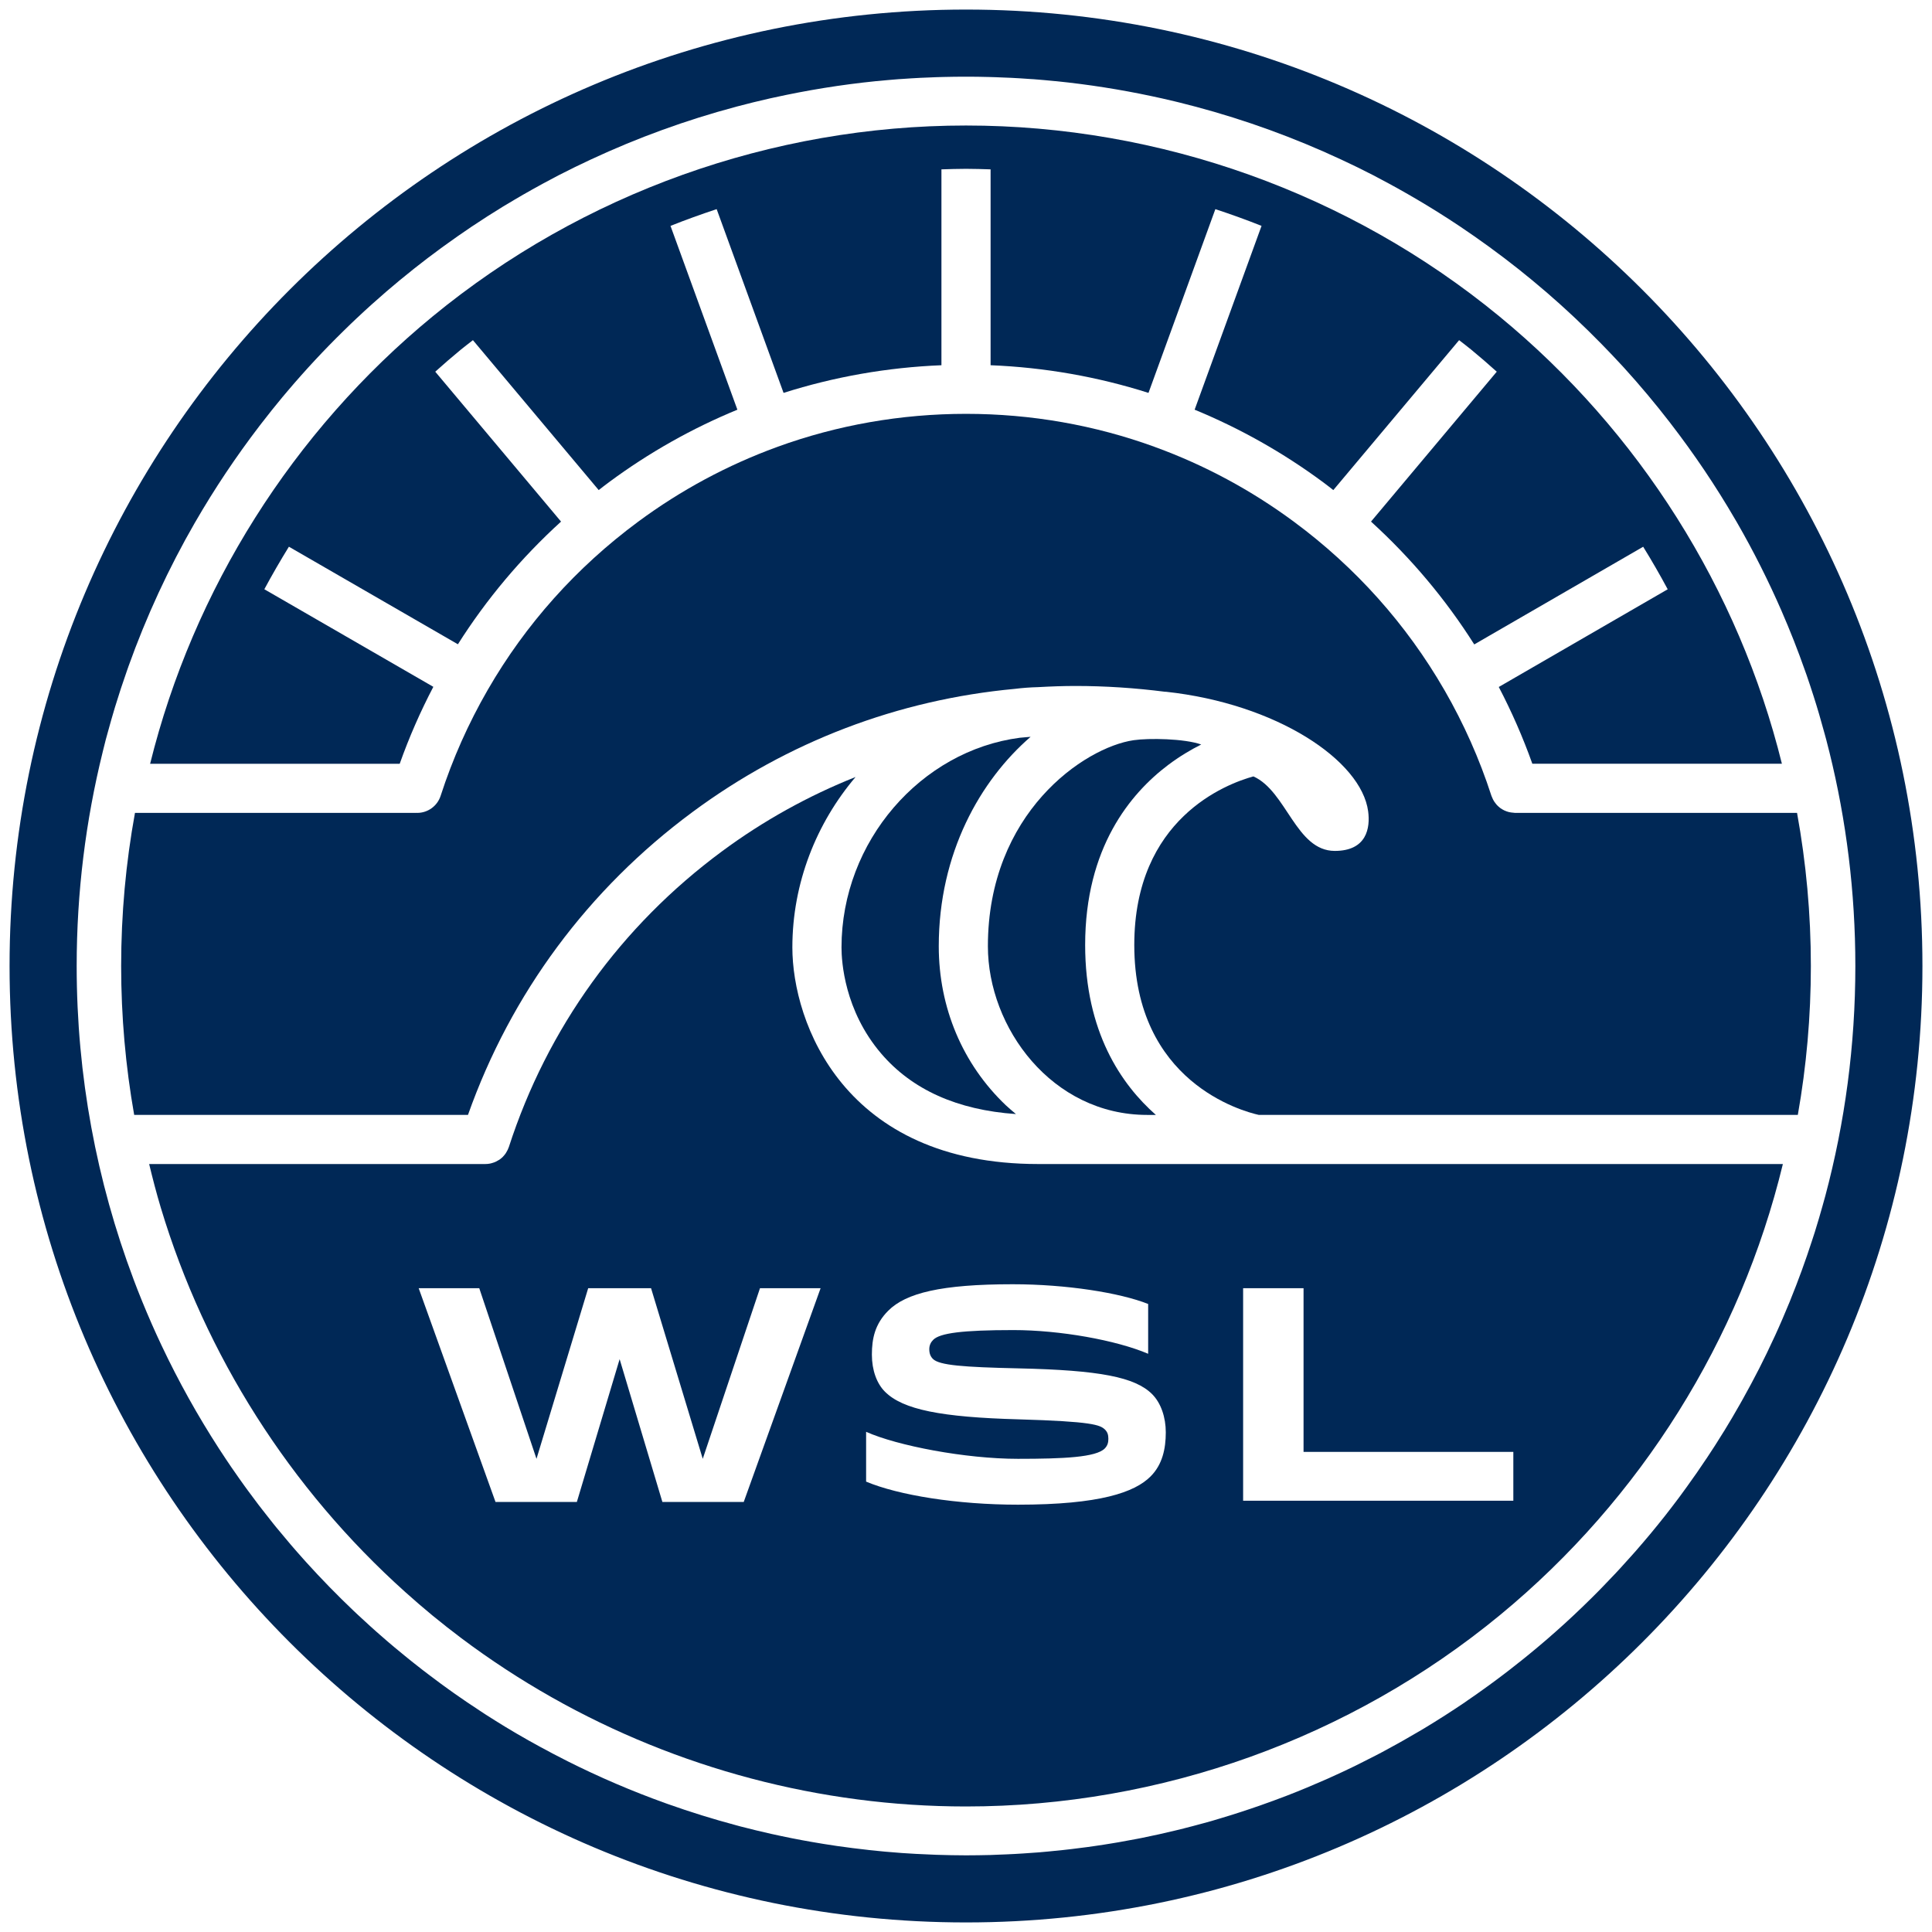
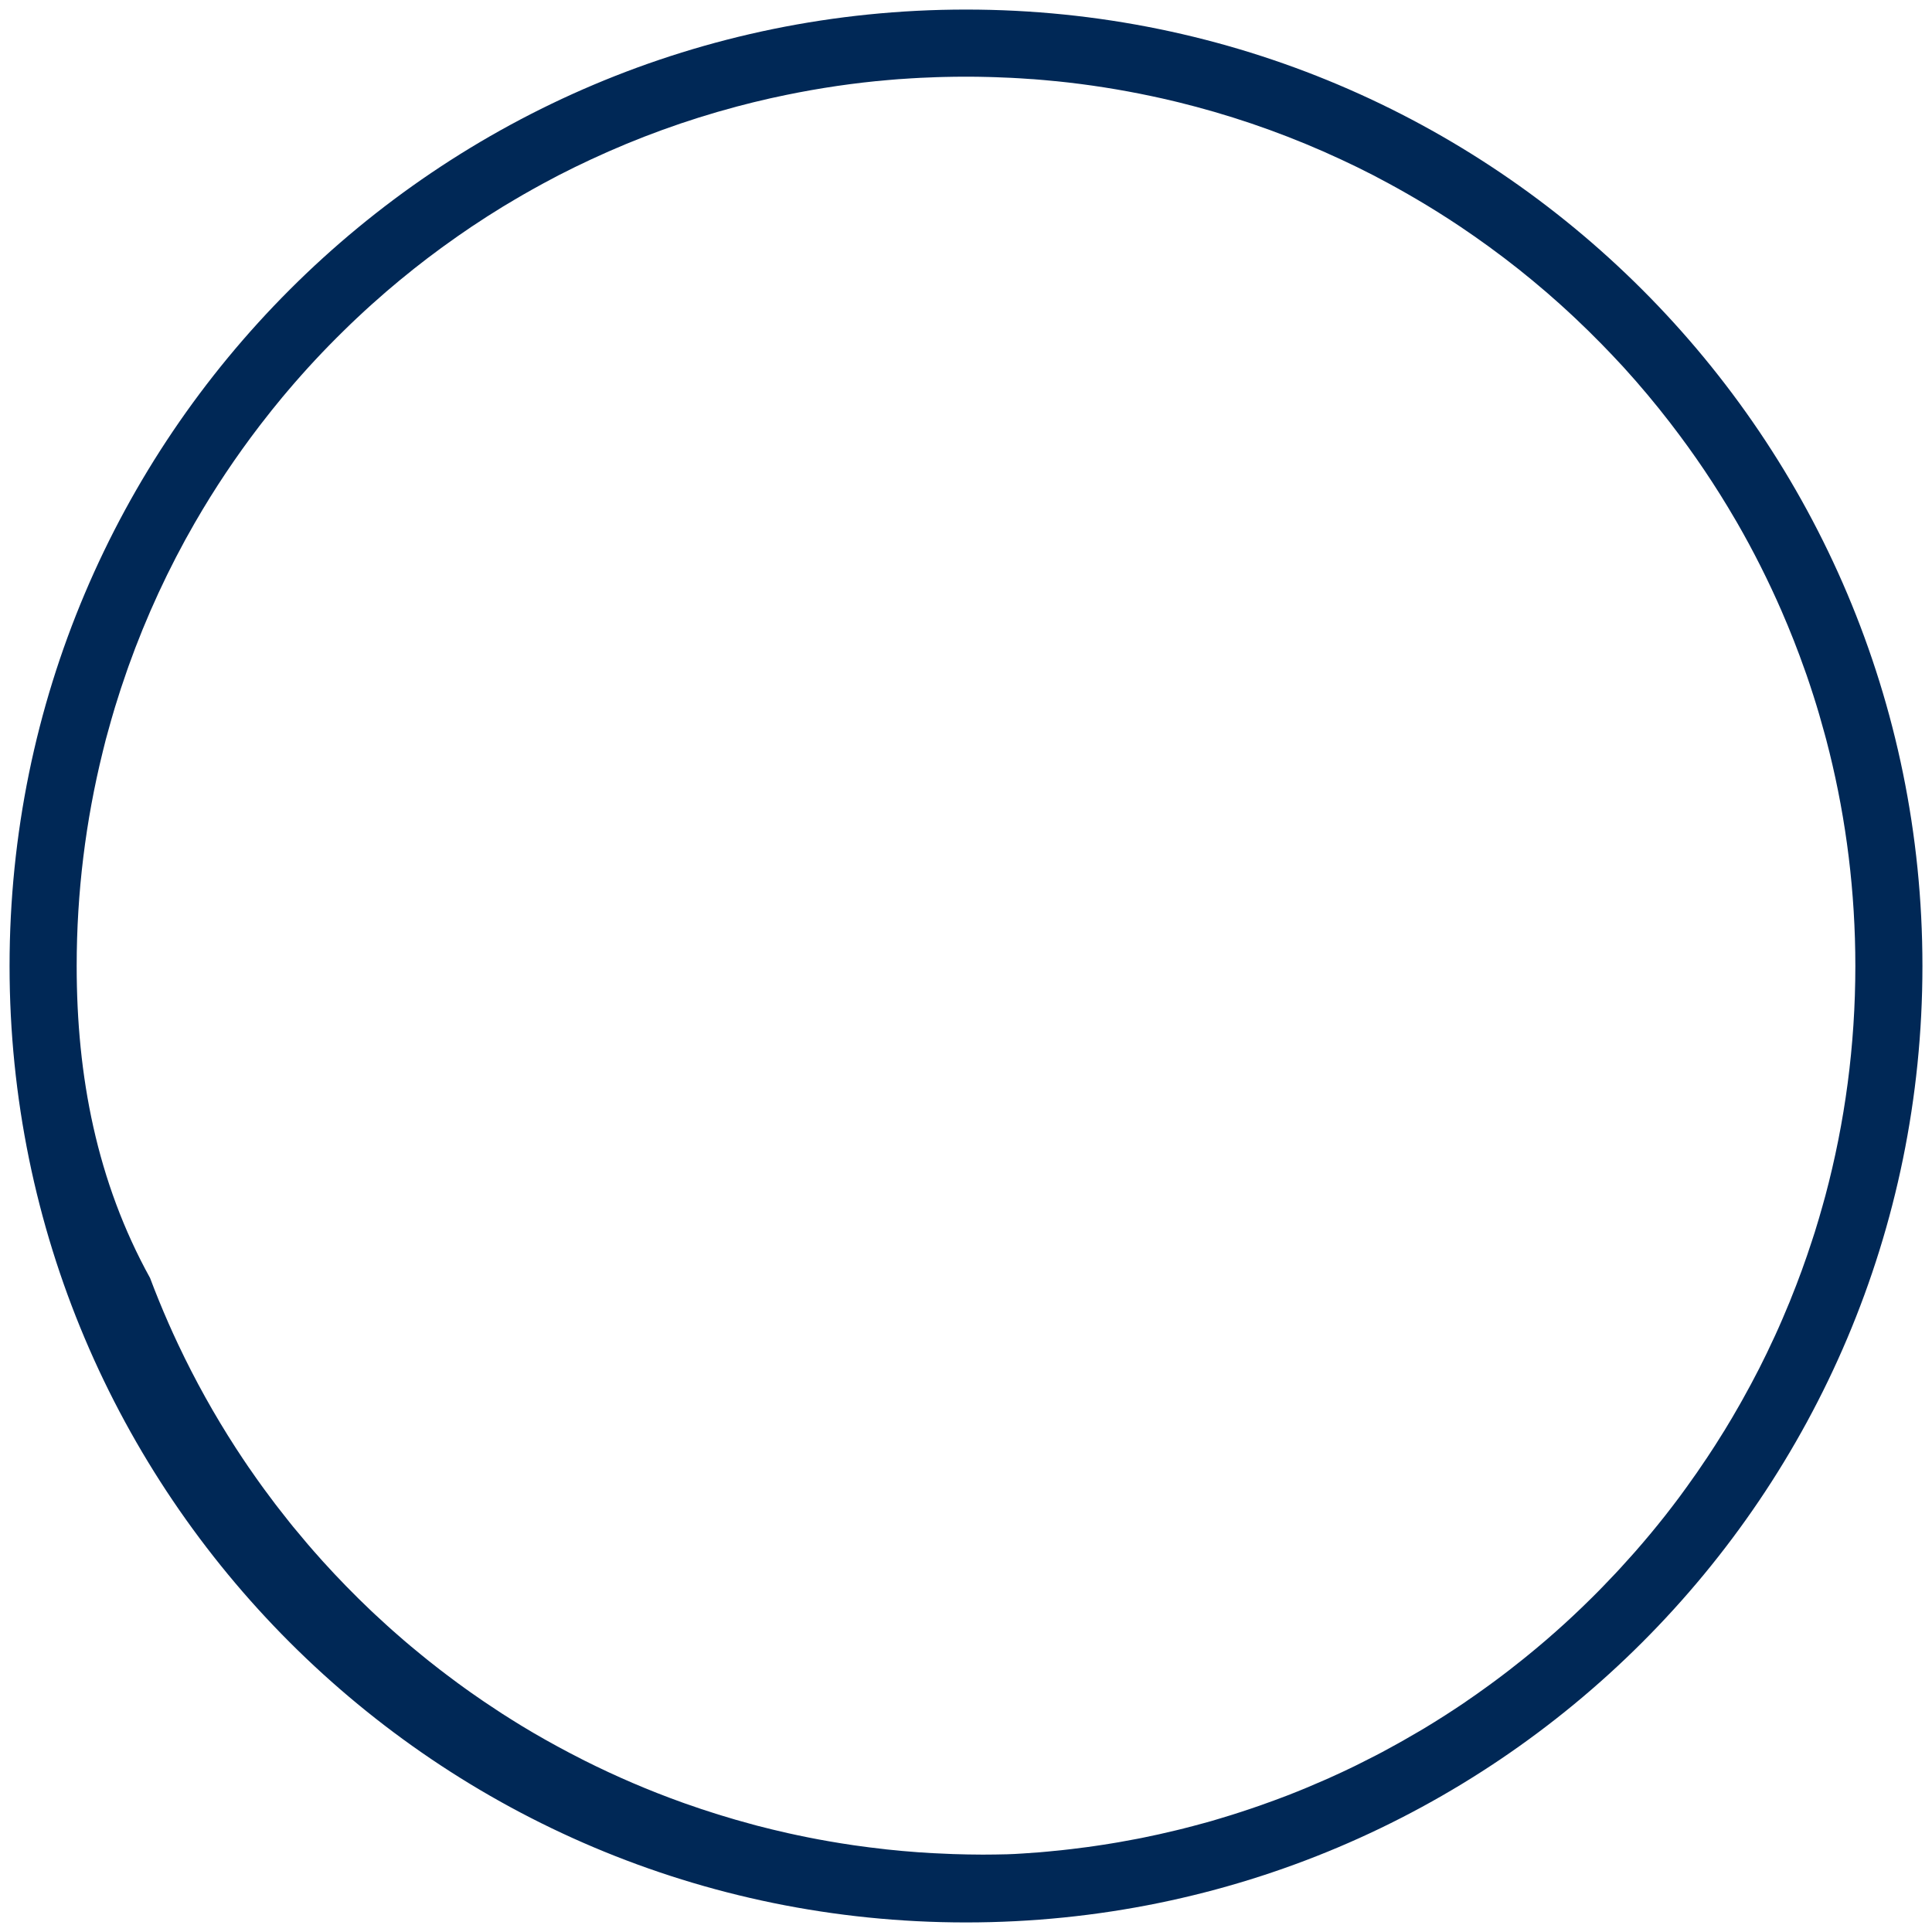
<svg xmlns="http://www.w3.org/2000/svg" version="1.1" id="Layer_1" x="0px" y="0px" width="144px" height="144px" viewBox="0 0 144 144" enable-background="new 0 0 144 144" xml:space="preserve">
  <g>
-     <path fill="#002856" d="M62.721,70.616c0,1.043,0.213,4.693,2.949,7.9c2.308,2.706,5.688,4.218,10.053,4.52   c-0.256-0.218-0.516-0.429-0.761-0.662c-3.22-3.068-4.992-7.276-4.992-11.848c0-6.929,3.089-12.359,6.846-15.609   c-0.268,0.019-0.533,0.045-0.8,0.07C68.647,55.945,62.721,62.711,62.721,70.616" />
-     <path fill="#002856" d="M85.508,83.1h0.644c-2.587-2.281-5.271-6.199-5.271-12.666c0-7.245,3.371-11.298,6.193-13.423   c0.84-0.631,1.677-1.127,2.458-1.521c-1.267-0.445-3.905-0.485-5.037-0.32c-3.68,0.538-10.863,5.429-10.863,15.355   C73.631,76.597,78.404,83.1,85.508,83.1" />
-     <path fill="#002856" d="M32.298,51.192l-12.596-7.273c0.578-1.073,1.19-2.133,1.831-3.171l12.596,7.272   c2.131-3.365,4.71-6.435,7.688-9.143l-9.376-11.173c0.626-0.562,1.261-1.114,1.911-1.648c0.296-0.24,0.598-0.469,0.897-0.702   l9.375,11.174c0.253-0.196,0.502-0.396,0.762-0.585c2.992-2.215,6.203-4.019,9.574-5.407l-4.985-13.7   c1.133-0.453,2.283-0.864,3.441-1.248l4.986,13.696c3.781-1.2,7.726-1.9,11.767-2.062V12.623c0.612-0.019,1.22-0.04,1.832-0.04   s1.221,0.021,1.832,0.04v14.599c4.041,0.162,7.986,0.862,11.769,2.062l4.984-13.696c1.158,0.384,2.308,0.795,3.442,1.248   l-4.987,13.7c3.371,1.389,6.583,3.192,9.576,5.407c0.258,0.188,0.508,0.389,0.761,0.585l9.376-11.174   c0.298,0.233,0.602,0.462,0.895,0.702c0.649,0.534,1.287,1.087,1.911,1.648l-9.373,11.173c2.98,2.712,5.563,5.786,7.695,9.155   l12.591-7.281c0.642,1.038,1.251,2.096,1.828,3.171l-12.591,7.282c0.96,1.837,1.797,3.744,2.502,5.722h18.601   c-3.217-12.999-10.632-24.772-21.057-33.343C100.595,14.408,86.476,9.355,72,9.355c-14.474,0-28.593,5.053-39.754,14.229   c-10.425,8.57-17.837,20.344-21.057,33.343h18.603C30.496,54.945,31.335,53.032,32.298,51.192" />
-     <path fill="#002856" d="M120.567,86.76H93.64h-0.003h-0.004H77.378c-14.49,0-18.32-10.558-18.32-16.143   c0-4.806,1.796-9.269,4.711-12.704c-3.513,1.399-6.859,3.249-9.963,5.545c-7.524,5.562-13.014,13.182-15.879,22.034   c-0.009,0.027-0.023,0.053-0.034,0.08c-0.015,0.043-0.032,0.086-0.051,0.126c-0.03,0.064-0.065,0.125-0.102,0.185   c-0.019,0.031-0.038,0.067-0.059,0.096c-0.053,0.075-0.112,0.146-0.175,0.212c-0.011,0.013-0.021,0.025-0.032,0.038   c-0.076,0.073-0.158,0.141-0.245,0.203c-0.032,0.018-0.063,0.035-0.098,0.056c-0.059,0.037-0.118,0.07-0.181,0.1   c-0.042,0.02-0.083,0.033-0.123,0.051c-0.065,0.025-0.131,0.045-0.199,0.062c-0.038,0.011-0.076,0.021-0.116,0.027   c-0.105,0.021-0.213,0.031-0.325,0.031c-0.002,0-0.002,0.002-0.004,0.002H23.354h-0.006H11.117   c0.264,1.091,0.544,2.176,0.867,3.249c3.304,10.986,9.634,20.958,18.238,28.667c0.66,0.593,1.335,1.174,2.023,1.742   c0.699,0.571,1.405,1.128,2.126,1.67c8.641,6.492,18.852,10.632,29.542,12.028c2.67,0.351,5.373,0.527,8.086,0.527   c14.51,0,28.655-5.074,39.828-14.288c10.474-8.636,17.888-20.502,21.058-33.596h-7.323H120.567L120.567,86.76z M55.434,111.946   h-6.064l-3.186-10.643l-3.188,10.643h-6.064l-5.726-15.931h4.515l4.266,12.717l3.853-12.717h1.591h1.506h1.589l3.853,12.717   l4.266-12.717h4.518L55.434,111.946L55.434,111.946z M85.757,110.045c-1.175,1.178-3.756,2.105-9.887,2.105   c-4.526,0-8.894-0.702-11.315-1.719v-3.712c2.331,1.04,7.399,2.013,11.315,2.013c3.416,0,5.814-0.112,6.471-0.769   c0.226-0.228,0.27-0.476,0.27-0.726c0-0.293-0.065-0.495-0.246-0.677c-0.363-0.363-0.974-0.611-6.427-0.77   c-5.792-0.159-8.645-0.724-9.978-2.06c-0.612-0.61-0.975-1.605-0.975-2.76c0-1.2,0.226-2.285,1.222-3.281   c1.314-1.312,3.939-1.969,9.277-1.969c3.983,0,7.988,0.634,10.093,1.471v3.712c-2.397-1.02-6.583-1.767-10.047-1.767   c-3.824,0-5.475,0.226-5.972,0.725c-0.182,0.181-0.295,0.408-0.295,0.701c0,0.317,0.09,0.543,0.272,0.725   c0.475,0.475,2.262,0.611,6.38,0.703c6.064,0.135,8.688,0.653,9.957,1.921c0.656,0.656,1.019,1.72,1.019,2.851   C86.89,107.986,86.639,109.163,85.757,110.045 M112.795,111.854h-20.14V96.016h4.504v12.198h15.636V111.854L112.795,111.854z" />
-     <path fill="#002856" d="M112.904,60.587c-0.024,0-0.051-0.007-0.074-0.009c-0.067-0.003-0.13-0.009-0.195-0.02   c-0.058-0.008-0.112-0.017-0.17-0.031c-0.056-0.013-0.111-0.032-0.168-0.051c-0.058-0.021-0.112-0.042-0.166-0.067   c-0.052-0.023-0.103-0.051-0.15-0.08c-0.053-0.032-0.102-0.062-0.152-0.097c-0.045-0.034-0.088-0.072-0.135-0.112   c-0.043-0.04-0.086-0.076-0.125-0.12c-0.04-0.042-0.076-0.089-0.111-0.138c-0.038-0.046-0.074-0.095-0.105-0.146   c-0.029-0.048-0.055-0.097-0.08-0.147c-0.029-0.059-0.057-0.12-0.08-0.184c-0.009-0.022-0.021-0.042-0.029-0.067   c-0.893-2.76-2.068-5.389-3.492-7.863c-0.005-0.007-0.011-0.013-0.018-0.02c-0.003-0.011-0.006-0.021-0.013-0.031   c-2.806-4.857-6.587-9.108-11.201-12.518c-3.199-2.366-6.669-4.225-10.328-5.559c-0.01-0.004-0.021-0.006-0.03-0.008   c-0.01-0.005-0.016-0.009-0.022-0.013c-4.459-1.62-9.192-2.46-14.058-2.46c-4.862,0-9.594,0.84-14.052,2.458   c-0.008,0.004-0.017,0.01-0.027,0.015c-0.013,0.004-0.028,0.007-0.042,0.011c-3.652,1.336-7.121,3.192-10.317,5.556   c-4.612,3.409-8.394,7.656-11.197,12.511c-0.004,0.009-0.006,0.015-0.011,0.021c-0.002,0.006-0.006,0.009-0.01,0.015   c-1.429,2.479-2.608,5.115-3.504,7.885c-0.251,0.774-0.969,1.271-1.741,1.271c-0.015,0-0.025-0.005-0.038-0.005   c-0.011,0-0.02,0.003-0.027,0.003H10.06C9.38,64.314,9.03,68.129,9.03,72.001c0,3.76,0.331,7.47,0.971,11.098h10.994   c0,0,0.002,0,0.004,0h13.881c3.203-9.045,8.969-16.835,16.748-22.584c7.089-5.243,15.32-8.367,24.021-9.172   c0.569-0.071,1.146-0.113,1.729-0.128c0.922-0.052,1.849-0.087,2.78-0.087c2.227,0,4.464,0.15,6.661,0.43   c0.024,0,0.047-0.001,0.07,0c8.266,0.891,14.579,5.119,15.085,8.913c0.165,1.226-0.094,2.951-2.488,2.951   c-2.894,0-3.592-4.456-6.066-5.553c-2.021,0.557-8.877,3.144-8.877,12.564c0,10.225,8.072,12.397,9.279,12.665h26.745h4.995h8.437   c0.642-3.628,0.972-7.338,0.972-11.098c0-3.872-0.352-7.687-1.03-11.414H112.904L112.904,60.587z" />
-     <path fill="#002856" d="M72,0.713C32.629,0.713,0.713,32.629,0.713,72c0,39.37,31.917,71.287,71.287,71.287   c39.37,0,71.287-31.917,71.287-71.287C143.287,32.629,111.37,0.713,72,0.713 M135.854,89.833v0.002   c-0.185,0.661-0.376,1.317-0.581,1.969v0.002c-0.066,0.211-0.137,0.422-0.206,0.633v0.002c-0.49,1.511-1.031,3.001-1.626,4.461   v0.002c-0.012,0.028-0.024,0.059-0.034,0.088c-0.352,0.854-0.714,1.706-1.099,2.545c-0.021,0.045-0.042,0.086-0.061,0.129   c-0.367,0.798-0.747,1.587-1.143,2.366c-0.004,0.005-0.009,0.012-0.01,0.016c-0.375,0.738-0.768,1.467-1.172,2.19v0.002   c-0.073,0.129-0.145,0.26-0.219,0.388v0.002c-0.375,0.666-0.764,1.323-1.162,1.974c-0.032,0.053-0.065,0.105-0.1,0.158   c-0.406,0.661-0.824,1.314-1.255,1.958h-0.003c-0.455,0.688-0.926,1.365-1.409,2.032v0.002c-0.206,0.286-0.412,0.574-0.625,0.857   c-0.336,0.45-0.679,0.896-1.024,1.338c-0.017,0.02-0.032,0.039-0.048,0.06c-0.332,0.421-0.67,0.837-1.012,1.25   c0,0.002-0.002,0.002-0.002,0.002c-0.002,0.001-0.004,0.003-0.004,0.006c-0.374,0.449-0.754,0.895-1.139,1.335   c-0.085,0.098-0.172,0.195-0.258,0.291c-0.306,0.347-0.619,0.69-0.932,1.032c-0.107,0.116-0.216,0.232-0.324,0.348   c-0.305,0.325-0.61,0.646-0.922,0.965c-0.107,0.112-0.216,0.222-0.322,0.331c-0.338,0.345-0.683,0.683-1.026,1.016   c-0.077,0.075-0.156,0.155-0.236,0.229c-0.866,0.836-1.758,1.646-2.671,2.432c-0.069,0.061-0.143,0.123-0.213,0.181   c-0.378,0.324-0.758,0.64-1.142,0.952c-0.12,0.102-0.245,0.198-0.367,0.298c-0.339,0.273-0.683,0.545-1.03,0.812   c-0.135,0.105-0.271,0.209-0.408,0.312c-0.349,0.267-0.701,0.527-1.058,0.787c-0.125,0.092-0.248,0.186-0.378,0.273   c-0.408,0.298-0.826,0.589-1.244,0.874c-0.068,0.047-0.136,0.098-0.204,0.144c-0.992,0.673-2.006,1.321-3.035,1.942   c-0.126,0.073-0.251,0.147-0.377,0.222c-0.385,0.227-0.771,0.452-1.161,0.671c-0.153,0.09-0.311,0.177-0.469,0.263   c-0.368,0.207-0.739,0.41-1.112,0.608c-0.161,0.085-0.32,0.168-0.48,0.251c-0.396,0.206-0.795,0.406-1.193,0.604   c-0.133,0.068-0.268,0.135-0.4,0.2c-0.616,0.301-1.237,0.59-1.863,0.869v0.002c-0.148,0.066-0.298,0.13-0.446,0.195   c-0.406,0.18-0.816,0.354-1.229,0.526c-0.243,0.103-0.488,0.201-0.731,0.301h-0.003c-0.238,0.095-0.475,0.188-0.713,0.282   c-0.038,0.013-0.076,0.027-0.113,0.043c-0.6,0.229-1.203,0.453-1.812,0.666c-0.01,0.005-0.02,0.007-0.027,0.011h-0.002   c-1.042,0.366-2.095,0.709-3.162,1.025c-0.19,0.057-0.378,0.114-0.565,0.169c-0.223,0.064-0.443,0.122-0.665,0.183   c-0.015,0.003-0.029,0.008-0.044,0.011c-0.443,0.124-0.892,0.24-1.338,0.353l-0.002,0.003c-0.198,0.05-0.398,0.096-0.6,0.146   c-0.839,0.204-1.686,0.392-2.536,0.563c-0.116,0.022-0.231,0.044-0.346,0.067c-0.46,0.088-0.923,0.175-1.386,0.255   c-0.163,0.029-0.328,0.056-0.489,0.081c-0.418,0.071-0.836,0.135-1.257,0.195c-0.188,0.029-0.381,0.055-0.573,0.082   c-0.395,0.053-0.792,0.104-1.188,0.15c-0.208,0.024-0.416,0.051-0.625,0.071c-0.385,0.042-0.771,0.08-1.156,0.116   c-0.218,0.019-0.433,0.04-0.649,0.058c-0.386,0.032-0.776,0.056-1.165,0.082c-0.215,0.014-0.431,0.029-0.644,0.039   c-0.415,0.024-0.833,0.038-1.249,0.054c-0.188,0.009-0.376,0.017-0.563,0.023c-0.604,0.014-1.208,0.025-1.816,0.025   c-0.739,0-1.471-0.018-2.201-0.04c-0.171-0.006-0.339-0.015-0.508-0.022c-0.694-0.026-1.384-0.062-2.072-0.111   c-0.03-0.004-0.059-0.004-0.086-0.007c-0.788-0.056-1.568-0.128-2.347-0.212c-0.021-0.003-0.044-0.008-0.065-0.01   c-0.776-0.084-1.551-0.183-2.321-0.293h-0.002c-0.325-0.049-0.647-0.097-0.97-0.149c-0.041-0.007-0.082-0.013-0.122-0.02   c-1.041-0.168-2.072-0.359-3.096-0.578c-0.236-0.05-0.473-0.101-0.709-0.153c-0.778-0.175-1.553-0.362-2.323-0.562   c-0.101-0.027-0.201-0.055-0.3-0.082c-1.738-0.464-3.447-0.996-5.125-1.593c-0.06-0.021-0.116-0.04-0.173-0.062   c-2.496-0.896-4.922-1.938-7.269-3.116l-0.002-0.002h-0.002c-0.371-0.188-0.74-0.378-1.11-0.572l0,0   c-1.2-0.631-2.382-1.293-3.538-1.995c-0.491-0.3-0.979-0.606-1.464-0.916c-0.152-0.097-0.302-0.198-0.454-0.299   c-0.32-0.21-0.64-0.419-0.953-0.634c-0.178-0.12-0.353-0.243-0.528-0.365c-0.287-0.198-0.576-0.398-0.858-0.604   c-0.184-0.131-0.363-0.264-0.545-0.395c-0.274-0.202-0.548-0.405-0.818-0.612c-0.181-0.138-0.361-0.273-0.541-0.412   c-0.27-0.21-0.538-0.421-0.804-0.631c-0.173-0.14-0.348-0.279-0.519-0.421c-0.272-0.219-0.54-0.44-0.808-0.666   c-0.163-0.138-0.325-0.272-0.486-0.412c-0.28-0.241-0.557-0.483-0.835-0.728c-0.142-0.128-0.285-0.253-0.426-0.382   c-0.311-0.279-0.616-0.562-0.92-0.846c-0.105-0.1-0.208-0.195-0.312-0.292c-1.241-1.179-2.437-2.405-3.587-3.676   c-0.067-0.075-0.135-0.153-0.205-0.231c-0.31-0.344-0.616-0.694-0.918-1.046c-0.088-0.103-0.173-0.205-0.259-0.309   c-0.283-0.331-0.561-0.665-0.838-1.002c-0.09-0.112-0.181-0.226-0.272-0.338c-0.268-0.336-0.534-0.674-0.797-1.015   c-0.086-0.112-0.173-0.224-0.258-0.333c-0.268-0.353-0.531-0.708-0.795-1.066c-0.072-0.101-0.146-0.2-0.22-0.302   c-0.276-0.382-0.549-0.768-0.816-1.158c-0.053-0.076-0.108-0.153-0.161-0.229c-0.302-0.443-0.601-0.891-0.892-1.34   c-0.015-0.024-0.032-0.047-0.046-0.069c-1.591-2.458-3.023-5.028-4.283-7.695c-0.013-0.025-0.023-0.048-0.034-0.072   c-0.239-0.506-0.471-1.015-0.696-1.526c-0.015-0.037-0.032-0.072-0.046-0.107c-0.224-0.509-0.441-1.022-0.65-1.535   c-0.013-0.031-0.025-0.062-0.038-0.093c-0.217-0.533-0.428-1.069-0.631-1.611c-0.002-0.005-0.004-0.013-0.006-0.02   C7.211,88.062,5.715,80.208,5.715,72c0-5.498,0.676-10.839,1.937-15.944v-0.002v-0.002c0.076-0.305,0.152-0.61,0.229-0.914v-0.002   c0.051-0.19,0.104-0.38,0.157-0.569c0.167-0.618,0.344-1.232,0.527-1.842l0.002-0.005v-0.002c0.281-0.922,0.58-1.833,0.899-2.738   c0.034-0.096,0.067-0.192,0.101-0.287V49.69c1.34-3.748,3.003-7.339,4.963-10.74c0.004-0.008,0.01-0.017,0.017-0.027   c1.445-2.504,3.051-4.901,4.798-7.184l0.002-0.002c0.04-0.054,0.08-0.105,0.12-0.156c0.525-0.684,1.065-1.356,1.616-2.02h0.002   c0.114-0.139,0.232-0.276,0.348-0.413c1.318-1.556,2.704-3.045,4.161-4.471c0.335-0.33,0.67-0.654,1.015-0.978   c0.002,0,0.002-0.002,0.004-0.002c0.363-0.342,0.73-0.682,1.102-1.015v-0.003c0.002,0,0.004,0,0.004,0   c0.352-0.315,0.707-0.63,1.065-0.938c0.663-0.571,1.34-1.129,2.025-1.673c0.019-0.018,0.038-0.034,0.057-0.046   c0.66-0.526,1.333-1.034,2.015-1.534c0.07-0.051,0.135-0.1,0.205-0.149c0.684-0.496,1.373-0.979,2.076-1.452   c0.021-0.013,0.042-0.025,0.063-0.04c0.73-0.487,1.468-0.963,2.217-1.42c0,0,0.002,0,0.002-0.002   c0.297-0.182,0.599-0.358,0.899-0.536c0.001-0.003,0.004-0.003,0.004-0.004h0.002c0.422-0.249,0.844-0.494,1.272-0.732l0.002-0.002   c0.557-0.312,1.117-0.616,1.682-0.912h0.002c0.116-0.061,0.229-0.122,0.346-0.184c0.792-0.407,1.591-0.798,2.399-1.173   c0,0,0.002,0,0.004-0.002c3.456-1.609,7.077-2.931,10.828-3.929c0.004-0.002,0.012-0.004,0.019-0.007h0.002   c0.823-0.219,1.654-0.423,2.49-0.611c0.089-0.021,0.177-0.038,0.263-0.057c2.495-0.551,5.039-0.965,7.627-1.227   c0.023-0.002,0.049-0.002,0.074-0.004c0.525-0.053,1.053-0.099,1.583-0.142c0.101-0.006,0.205-0.01,0.306-0.019   c0.454-0.031,0.91-0.062,1.365-0.084c0.217-0.014,0.432-0.018,0.65-0.026c0.344-0.014,0.688-0.031,1.034-0.037   C70.865,5.723,71.43,5.716,72,5.716c0.569,0,1.135,0.007,1.7,0.023c0.336,0.006,0.672,0.023,1.007,0.036   c0.226,0.008,0.451,0.014,0.677,0.027c0.463,0.022,0.92,0.053,1.378,0.086c0.1,0.007,0.196,0.011,0.293,0.017   c0.526,0.04,1.05,0.089,1.57,0.14c0.03,0.002,0.059,0.004,0.089,0.006c2.417,0.245,4.796,0.621,7.129,1.117   c0.253,0.054,0.508,0.109,0.762,0.166h0.002c0.308,0.069,0.614,0.142,0.922,0.215c0.13,0.032,0.26,0.063,0.391,0.095   c0.393,0.098,0.783,0.197,1.172,0.302c0.013,0.003,0.021,0.005,0.03,0.007c3.748,1,7.364,2.319,10.818,3.929   c0.002,0,0.003,0,0.006,0.002c0.809,0.375,1.61,0.766,2.399,1.173c0.115,0.062,0.232,0.123,0.346,0.184   c1.002,0.523,1.988,1.074,2.958,1.646c1.062,0.626,2.106,1.28,3.129,1.964c0.02,0.013,0.04,0.027,0.06,0.04   c0.702,0.471,1.395,0.956,2.077,1.451c0.07,0.052,0.138,0.1,0.205,0.15c0.682,0.498,1.353,1.006,2.014,1.532   c0.021,0.017,0.043,0.033,0.065,0.05c0.684,0.545,1.358,1.102,2.019,1.671h0.003c0.349,0.305,0.697,0.61,1.042,0.918   c0,0.002,0.002,0.002,0.002,0.005h0.002c0.38,0.341,0.755,0.688,1.126,1.036l0.003,0.002c0.671,0.63,1.327,1.276,1.971,1.933   c0.537,0.55,1.067,1.105,1.587,1.671c0.026,0.033,0.059,0.062,0.089,0.097c1.197,1.317,2.341,2.684,3.432,4.096   c0.008,0.015,0.019,0.027,0.029,0.04c1.762,2.283,3.382,4.684,4.836,7.188c0.042,0.076,0.09,0.15,0.133,0.225   c1.222,2.122,2.328,4.32,3.315,6.583c0,0.002,0,0.004,0.002,0.006c0.633,1.454,1.218,2.937,1.747,4.445   c0.033,0.094,0.067,0.187,0.1,0.281l0.002,0.002c0.177,0.515,0.35,1.031,0.515,1.551c0.001,0.002,0.001,0.002,0.003,0.007v0.001   c0.302,0.938,0.576,1.883,0.834,2.836c0.045,0.158,0.088,0.319,0.131,0.481c0.076,0.295,0.149,0.591,0.225,0.886   c0,0,0,0.003,0.002,0.003v0.001c1.265,5.115,1.938,10.459,1.938,15.964c0,5.922-0.779,11.663-2.237,17.126   C135.981,89.362,135.921,89.599,135.854,89.833" />
+     <path fill="#002856" d="M72,0.713C32.629,0.713,0.713,32.629,0.713,72c0,39.37,31.917,71.287,71.287,71.287   c39.37,0,71.287-31.917,71.287-71.287C143.287,32.629,111.37,0.713,72,0.713 M135.854,89.833v0.002   c-0.185,0.661-0.376,1.317-0.581,1.969v0.002c-0.066,0.211-0.137,0.422-0.206,0.633v0.002c-0.49,1.511-1.031,3.001-1.626,4.461   v0.002c-0.012,0.028-0.024,0.059-0.034,0.088c-0.352,0.854-0.714,1.706-1.099,2.545c-0.021,0.045-0.042,0.086-0.061,0.129   c-0.367,0.798-0.747,1.587-1.143,2.366c-0.004,0.005-0.009,0.012-0.01,0.016c-0.375,0.738-0.768,1.467-1.172,2.19v0.002   c-0.073,0.129-0.145,0.26-0.219,0.388v0.002c-0.375,0.666-0.764,1.323-1.162,1.974c-0.032,0.053-0.065,0.105-0.1,0.158   c-0.406,0.661-0.824,1.314-1.255,1.958h-0.003c-0.455,0.688-0.926,1.365-1.409,2.032v0.002c-0.206,0.286-0.412,0.574-0.625,0.857   c-0.336,0.45-0.679,0.896-1.024,1.338c-0.017,0.02-0.032,0.039-0.048,0.06c-0.332,0.421-0.67,0.837-1.012,1.25   c0,0.002-0.002,0.002-0.002,0.002c-0.002,0.001-0.004,0.003-0.004,0.006c-0.374,0.449-0.754,0.895-1.139,1.335   c-0.085,0.098-0.172,0.195-0.258,0.291c-0.306,0.347-0.619,0.69-0.932,1.032c-0.107,0.116-0.216,0.232-0.324,0.348   c-0.305,0.325-0.61,0.646-0.922,0.965c-0.107,0.112-0.216,0.222-0.322,0.331c-0.338,0.345-0.683,0.683-1.026,1.016   c-0.077,0.075-0.156,0.155-0.236,0.229c-0.866,0.836-1.758,1.646-2.671,2.432c-0.069,0.061-0.143,0.123-0.213,0.181   c-0.378,0.324-0.758,0.64-1.142,0.952c-0.12,0.102-0.245,0.198-0.367,0.298c-0.339,0.273-0.683,0.545-1.03,0.812   c-0.135,0.105-0.271,0.209-0.408,0.312c-0.349,0.267-0.701,0.527-1.058,0.787c-0.125,0.092-0.248,0.186-0.378,0.273   c-0.408,0.298-0.826,0.589-1.244,0.874c-0.068,0.047-0.136,0.098-0.204,0.144c-0.992,0.673-2.006,1.321-3.035,1.942   c-0.126,0.073-0.251,0.147-0.377,0.222c-0.385,0.227-0.771,0.452-1.161,0.671c-0.153,0.09-0.311,0.177-0.469,0.263   c-0.368,0.207-0.739,0.41-1.112,0.608c-0.161,0.085-0.32,0.168-0.48,0.251c-0.396,0.206-0.795,0.406-1.193,0.604   c-0.133,0.068-0.268,0.135-0.4,0.2c-0.616,0.301-1.237,0.59-1.863,0.869v0.002c-0.148,0.066-0.298,0.13-0.446,0.195   c-0.406,0.18-0.816,0.354-1.229,0.526c-0.243,0.103-0.488,0.201-0.731,0.301h-0.003c-0.238,0.095-0.475,0.188-0.713,0.282   c-0.038,0.013-0.076,0.027-0.113,0.043c-0.6,0.229-1.203,0.453-1.812,0.666c-0.01,0.005-0.02,0.007-0.027,0.011h-0.002   c-1.042,0.366-2.095,0.709-3.162,1.025c-0.19,0.057-0.378,0.114-0.565,0.169c-0.223,0.064-0.443,0.122-0.665,0.183   c-0.015,0.003-0.029,0.008-0.044,0.011c-0.443,0.124-0.892,0.24-1.338,0.353l-0.002,0.003c-0.198,0.05-0.398,0.096-0.6,0.146   c-0.839,0.204-1.686,0.392-2.536,0.563c-0.116,0.022-0.231,0.044-0.346,0.067c-0.46,0.088-0.923,0.175-1.386,0.255   c-0.163,0.029-0.328,0.056-0.489,0.081c-0.418,0.071-0.836,0.135-1.257,0.195c-0.188,0.029-0.381,0.055-0.573,0.082   c-0.395,0.053-0.792,0.104-1.188,0.15c-0.208,0.024-0.416,0.051-0.625,0.071c-0.385,0.042-0.771,0.08-1.156,0.116   c-0.218,0.019-0.433,0.04-0.649,0.058c-0.386,0.032-0.776,0.056-1.165,0.082c-0.215,0.014-0.431,0.029-0.644,0.039   c-0.188,0.009-0.376,0.017-0.563,0.023c-0.604,0.014-1.208,0.025-1.816,0.025   c-0.739,0-1.471-0.018-2.201-0.04c-0.171-0.006-0.339-0.015-0.508-0.022c-0.694-0.026-1.384-0.062-2.072-0.111   c-0.03-0.004-0.059-0.004-0.086-0.007c-0.788-0.056-1.568-0.128-2.347-0.212c-0.021-0.003-0.044-0.008-0.065-0.01   c-0.776-0.084-1.551-0.183-2.321-0.293h-0.002c-0.325-0.049-0.647-0.097-0.97-0.149c-0.041-0.007-0.082-0.013-0.122-0.02   c-1.041-0.168-2.072-0.359-3.096-0.578c-0.236-0.05-0.473-0.101-0.709-0.153c-0.778-0.175-1.553-0.362-2.323-0.562   c-0.101-0.027-0.201-0.055-0.3-0.082c-1.738-0.464-3.447-0.996-5.125-1.593c-0.06-0.021-0.116-0.04-0.173-0.062   c-2.496-0.896-4.922-1.938-7.269-3.116l-0.002-0.002h-0.002c-0.371-0.188-0.74-0.378-1.11-0.572l0,0   c-1.2-0.631-2.382-1.293-3.538-1.995c-0.491-0.3-0.979-0.606-1.464-0.916c-0.152-0.097-0.302-0.198-0.454-0.299   c-0.32-0.21-0.64-0.419-0.953-0.634c-0.178-0.12-0.353-0.243-0.528-0.365c-0.287-0.198-0.576-0.398-0.858-0.604   c-0.184-0.131-0.363-0.264-0.545-0.395c-0.274-0.202-0.548-0.405-0.818-0.612c-0.181-0.138-0.361-0.273-0.541-0.412   c-0.27-0.21-0.538-0.421-0.804-0.631c-0.173-0.14-0.348-0.279-0.519-0.421c-0.272-0.219-0.54-0.44-0.808-0.666   c-0.163-0.138-0.325-0.272-0.486-0.412c-0.28-0.241-0.557-0.483-0.835-0.728c-0.142-0.128-0.285-0.253-0.426-0.382   c-0.311-0.279-0.616-0.562-0.92-0.846c-0.105-0.1-0.208-0.195-0.312-0.292c-1.241-1.179-2.437-2.405-3.587-3.676   c-0.067-0.075-0.135-0.153-0.205-0.231c-0.31-0.344-0.616-0.694-0.918-1.046c-0.088-0.103-0.173-0.205-0.259-0.309   c-0.283-0.331-0.561-0.665-0.838-1.002c-0.09-0.112-0.181-0.226-0.272-0.338c-0.268-0.336-0.534-0.674-0.797-1.015   c-0.086-0.112-0.173-0.224-0.258-0.333c-0.268-0.353-0.531-0.708-0.795-1.066c-0.072-0.101-0.146-0.2-0.22-0.302   c-0.276-0.382-0.549-0.768-0.816-1.158c-0.053-0.076-0.108-0.153-0.161-0.229c-0.302-0.443-0.601-0.891-0.892-1.34   c-0.015-0.024-0.032-0.047-0.046-0.069c-1.591-2.458-3.023-5.028-4.283-7.695c-0.013-0.025-0.023-0.048-0.034-0.072   c-0.239-0.506-0.471-1.015-0.696-1.526c-0.015-0.037-0.032-0.072-0.046-0.107c-0.224-0.509-0.441-1.022-0.65-1.535   c-0.013-0.031-0.025-0.062-0.038-0.093c-0.217-0.533-0.428-1.069-0.631-1.611c-0.002-0.005-0.004-0.013-0.006-0.02   C7.211,88.062,5.715,80.208,5.715,72c0-5.498,0.676-10.839,1.937-15.944v-0.002v-0.002c0.076-0.305,0.152-0.61,0.229-0.914v-0.002   c0.051-0.19,0.104-0.38,0.157-0.569c0.167-0.618,0.344-1.232,0.527-1.842l0.002-0.005v-0.002c0.281-0.922,0.58-1.833,0.899-2.738   c0.034-0.096,0.067-0.192,0.101-0.287V49.69c1.34-3.748,3.003-7.339,4.963-10.74c0.004-0.008,0.01-0.017,0.017-0.027   c1.445-2.504,3.051-4.901,4.798-7.184l0.002-0.002c0.04-0.054,0.08-0.105,0.12-0.156c0.525-0.684,1.065-1.356,1.616-2.02h0.002   c0.114-0.139,0.232-0.276,0.348-0.413c1.318-1.556,2.704-3.045,4.161-4.471c0.335-0.33,0.67-0.654,1.015-0.978   c0.002,0,0.002-0.002,0.004-0.002c0.363-0.342,0.73-0.682,1.102-1.015v-0.003c0.002,0,0.004,0,0.004,0   c0.352-0.315,0.707-0.63,1.065-0.938c0.663-0.571,1.34-1.129,2.025-1.673c0.019-0.018,0.038-0.034,0.057-0.046   c0.66-0.526,1.333-1.034,2.015-1.534c0.07-0.051,0.135-0.1,0.205-0.149c0.684-0.496,1.373-0.979,2.076-1.452   c0.021-0.013,0.042-0.025,0.063-0.04c0.73-0.487,1.468-0.963,2.217-1.42c0,0,0.002,0,0.002-0.002   c0.297-0.182,0.599-0.358,0.899-0.536c0.001-0.003,0.004-0.003,0.004-0.004h0.002c0.422-0.249,0.844-0.494,1.272-0.732l0.002-0.002   c0.557-0.312,1.117-0.616,1.682-0.912h0.002c0.116-0.061,0.229-0.122,0.346-0.184c0.792-0.407,1.591-0.798,2.399-1.173   c0,0,0.002,0,0.004-0.002c3.456-1.609,7.077-2.931,10.828-3.929c0.004-0.002,0.012-0.004,0.019-0.007h0.002   c0.823-0.219,1.654-0.423,2.49-0.611c0.089-0.021,0.177-0.038,0.263-0.057c2.495-0.551,5.039-0.965,7.627-1.227   c0.023-0.002,0.049-0.002,0.074-0.004c0.525-0.053,1.053-0.099,1.583-0.142c0.101-0.006,0.205-0.01,0.306-0.019   c0.454-0.031,0.91-0.062,1.365-0.084c0.217-0.014,0.432-0.018,0.65-0.026c0.344-0.014,0.688-0.031,1.034-0.037   C70.865,5.723,71.43,5.716,72,5.716c0.569,0,1.135,0.007,1.7,0.023c0.336,0.006,0.672,0.023,1.007,0.036   c0.226,0.008,0.451,0.014,0.677,0.027c0.463,0.022,0.92,0.053,1.378,0.086c0.1,0.007,0.196,0.011,0.293,0.017   c0.526,0.04,1.05,0.089,1.57,0.14c0.03,0.002,0.059,0.004,0.089,0.006c2.417,0.245,4.796,0.621,7.129,1.117   c0.253,0.054,0.508,0.109,0.762,0.166h0.002c0.308,0.069,0.614,0.142,0.922,0.215c0.13,0.032,0.26,0.063,0.391,0.095   c0.393,0.098,0.783,0.197,1.172,0.302c0.013,0.003,0.021,0.005,0.03,0.007c3.748,1,7.364,2.319,10.818,3.929   c0.002,0,0.003,0,0.006,0.002c0.809,0.375,1.61,0.766,2.399,1.173c0.115,0.062,0.232,0.123,0.346,0.184   c1.002,0.523,1.988,1.074,2.958,1.646c1.062,0.626,2.106,1.28,3.129,1.964c0.02,0.013,0.04,0.027,0.06,0.04   c0.702,0.471,1.395,0.956,2.077,1.451c0.07,0.052,0.138,0.1,0.205,0.15c0.682,0.498,1.353,1.006,2.014,1.532   c0.021,0.017,0.043,0.033,0.065,0.05c0.684,0.545,1.358,1.102,2.019,1.671h0.003c0.349,0.305,0.697,0.61,1.042,0.918   c0,0.002,0.002,0.002,0.002,0.005h0.002c0.38,0.341,0.755,0.688,1.126,1.036l0.003,0.002c0.671,0.63,1.327,1.276,1.971,1.933   c0.537,0.55,1.067,1.105,1.587,1.671c0.026,0.033,0.059,0.062,0.089,0.097c1.197,1.317,2.341,2.684,3.432,4.096   c0.008,0.015,0.019,0.027,0.029,0.04c1.762,2.283,3.382,4.684,4.836,7.188c0.042,0.076,0.09,0.15,0.133,0.225   c1.222,2.122,2.328,4.32,3.315,6.583c0,0.002,0,0.004,0.002,0.006c0.633,1.454,1.218,2.937,1.747,4.445   c0.033,0.094,0.067,0.187,0.1,0.281l0.002,0.002c0.177,0.515,0.35,1.031,0.515,1.551c0.001,0.002,0.001,0.002,0.003,0.007v0.001   c0.302,0.938,0.576,1.883,0.834,2.836c0.045,0.158,0.088,0.319,0.131,0.481c0.076,0.295,0.149,0.591,0.225,0.886   c0,0,0,0.003,0.002,0.003v0.001c1.265,5.115,1.938,10.459,1.938,15.964c0,5.922-0.779,11.663-2.237,17.126   C135.981,89.362,135.921,89.599,135.854,89.833" />
  </g>
</svg>